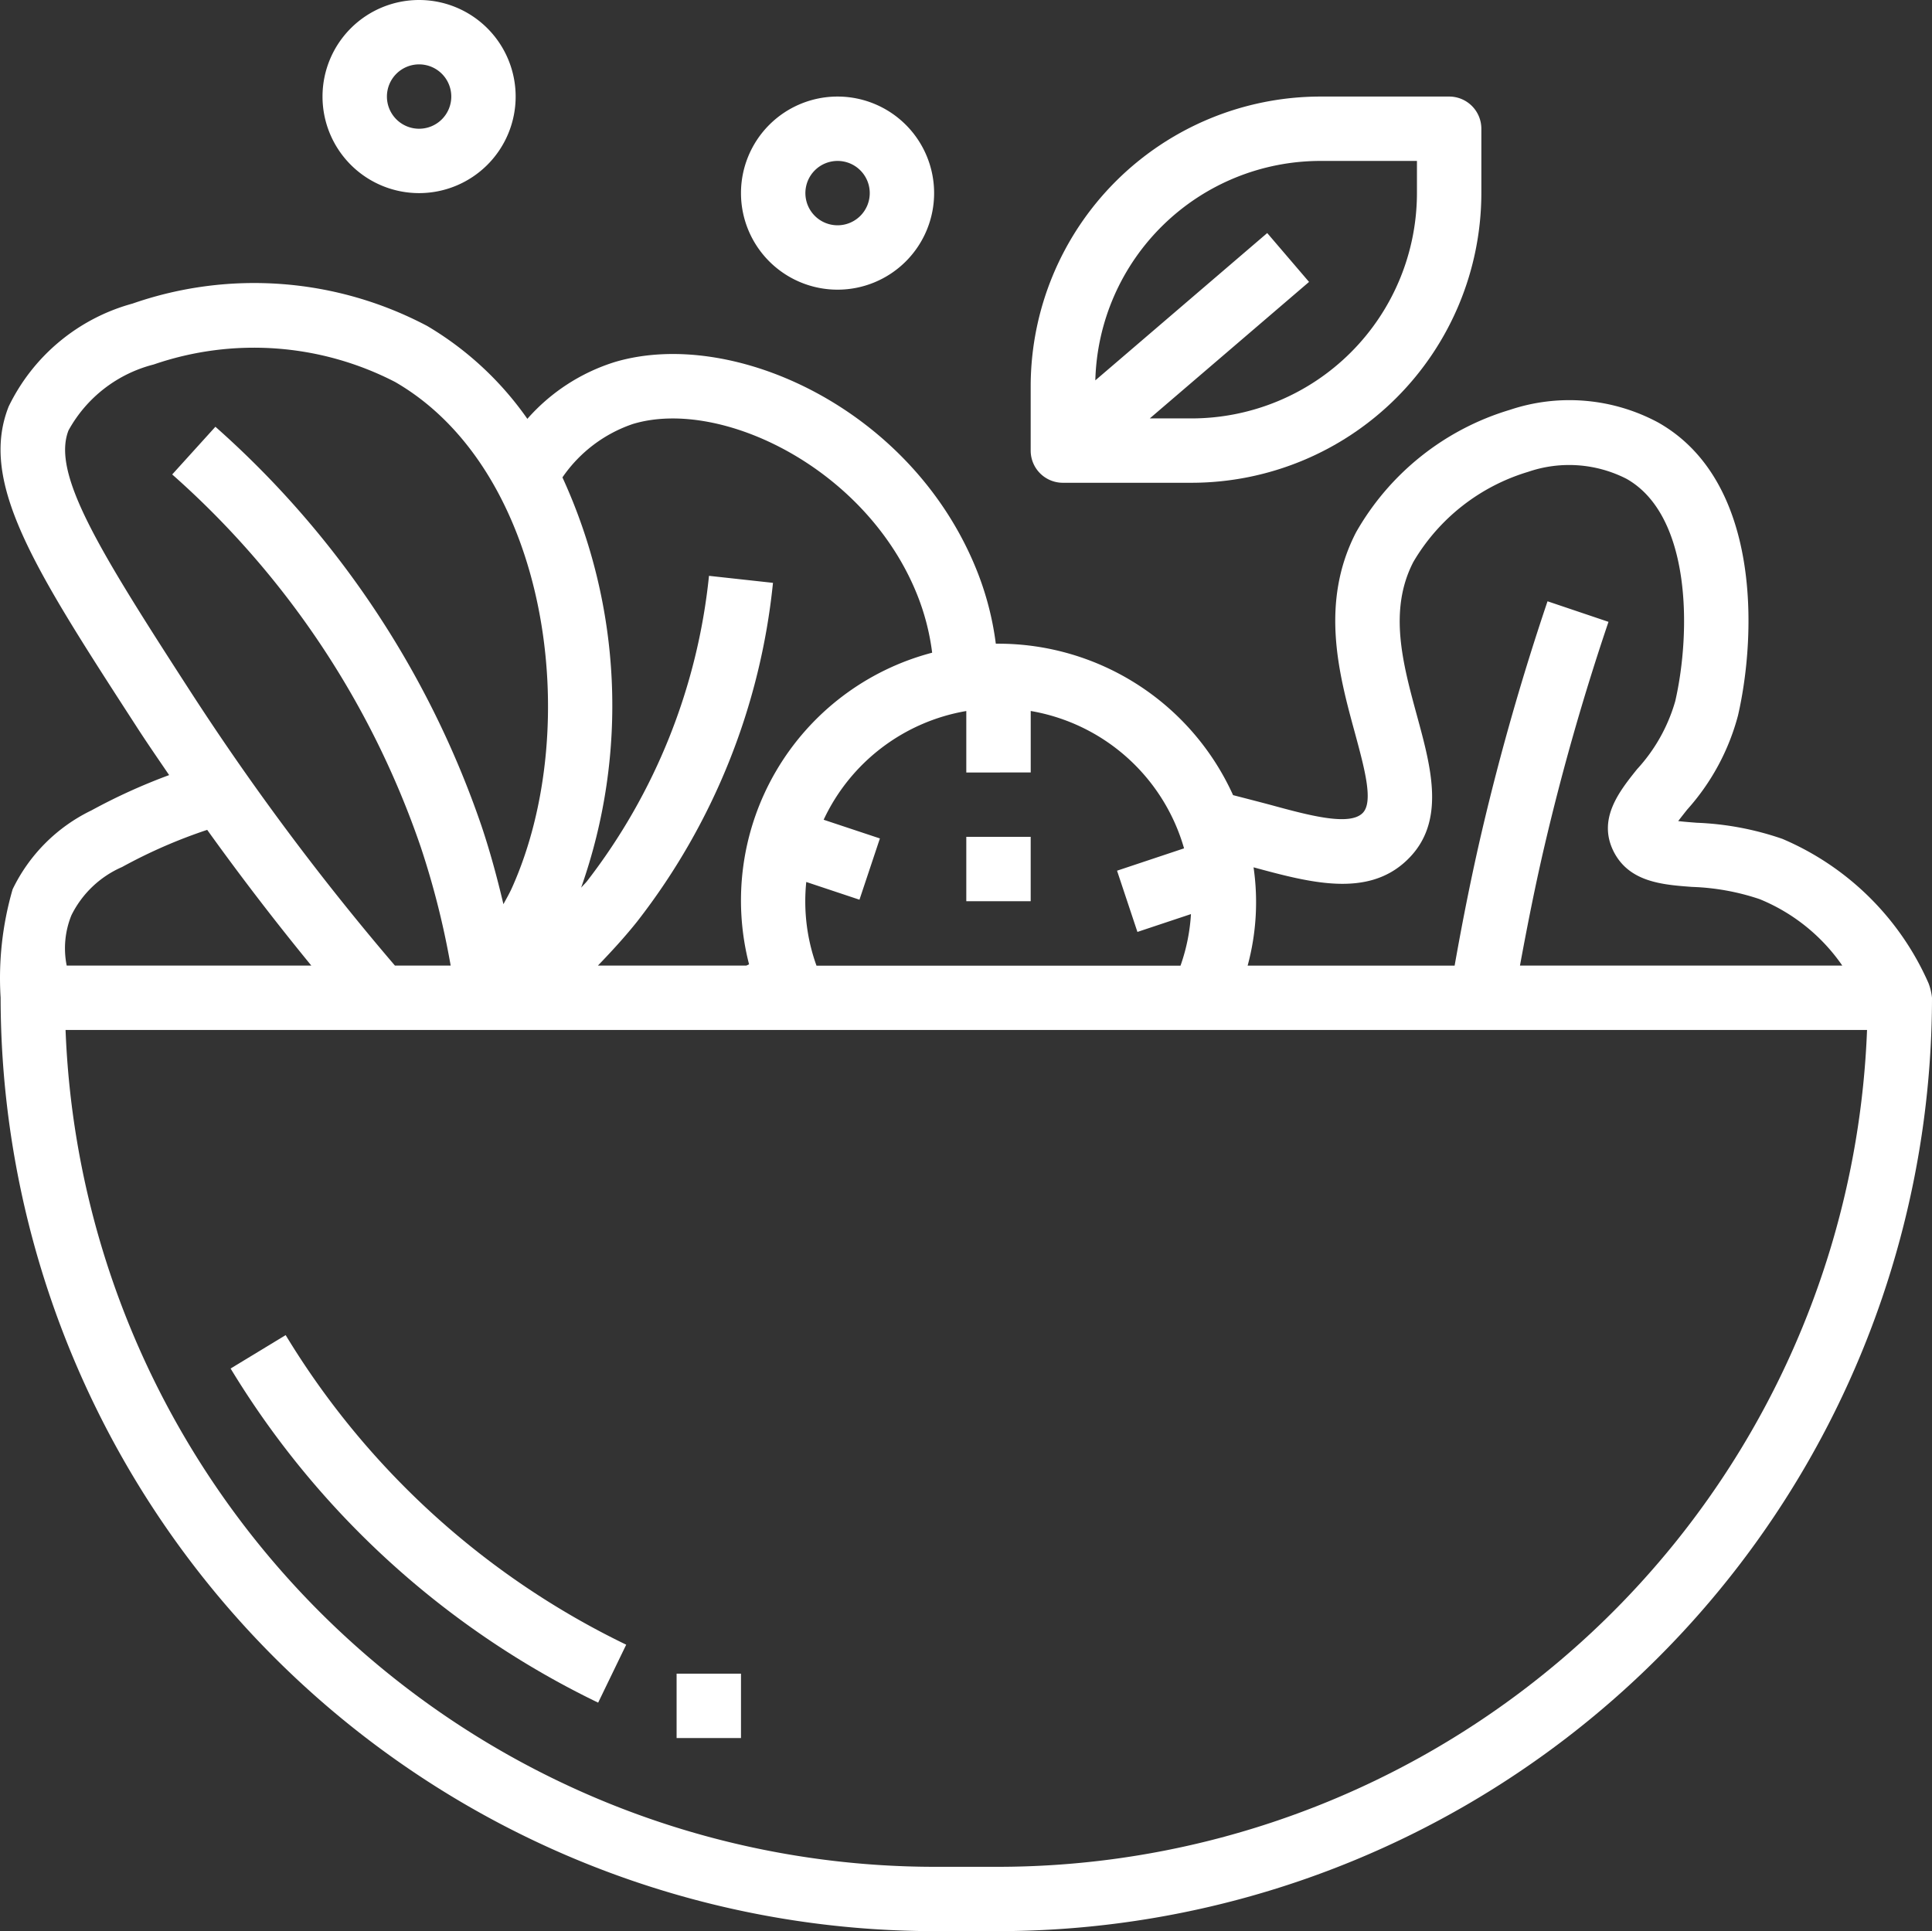
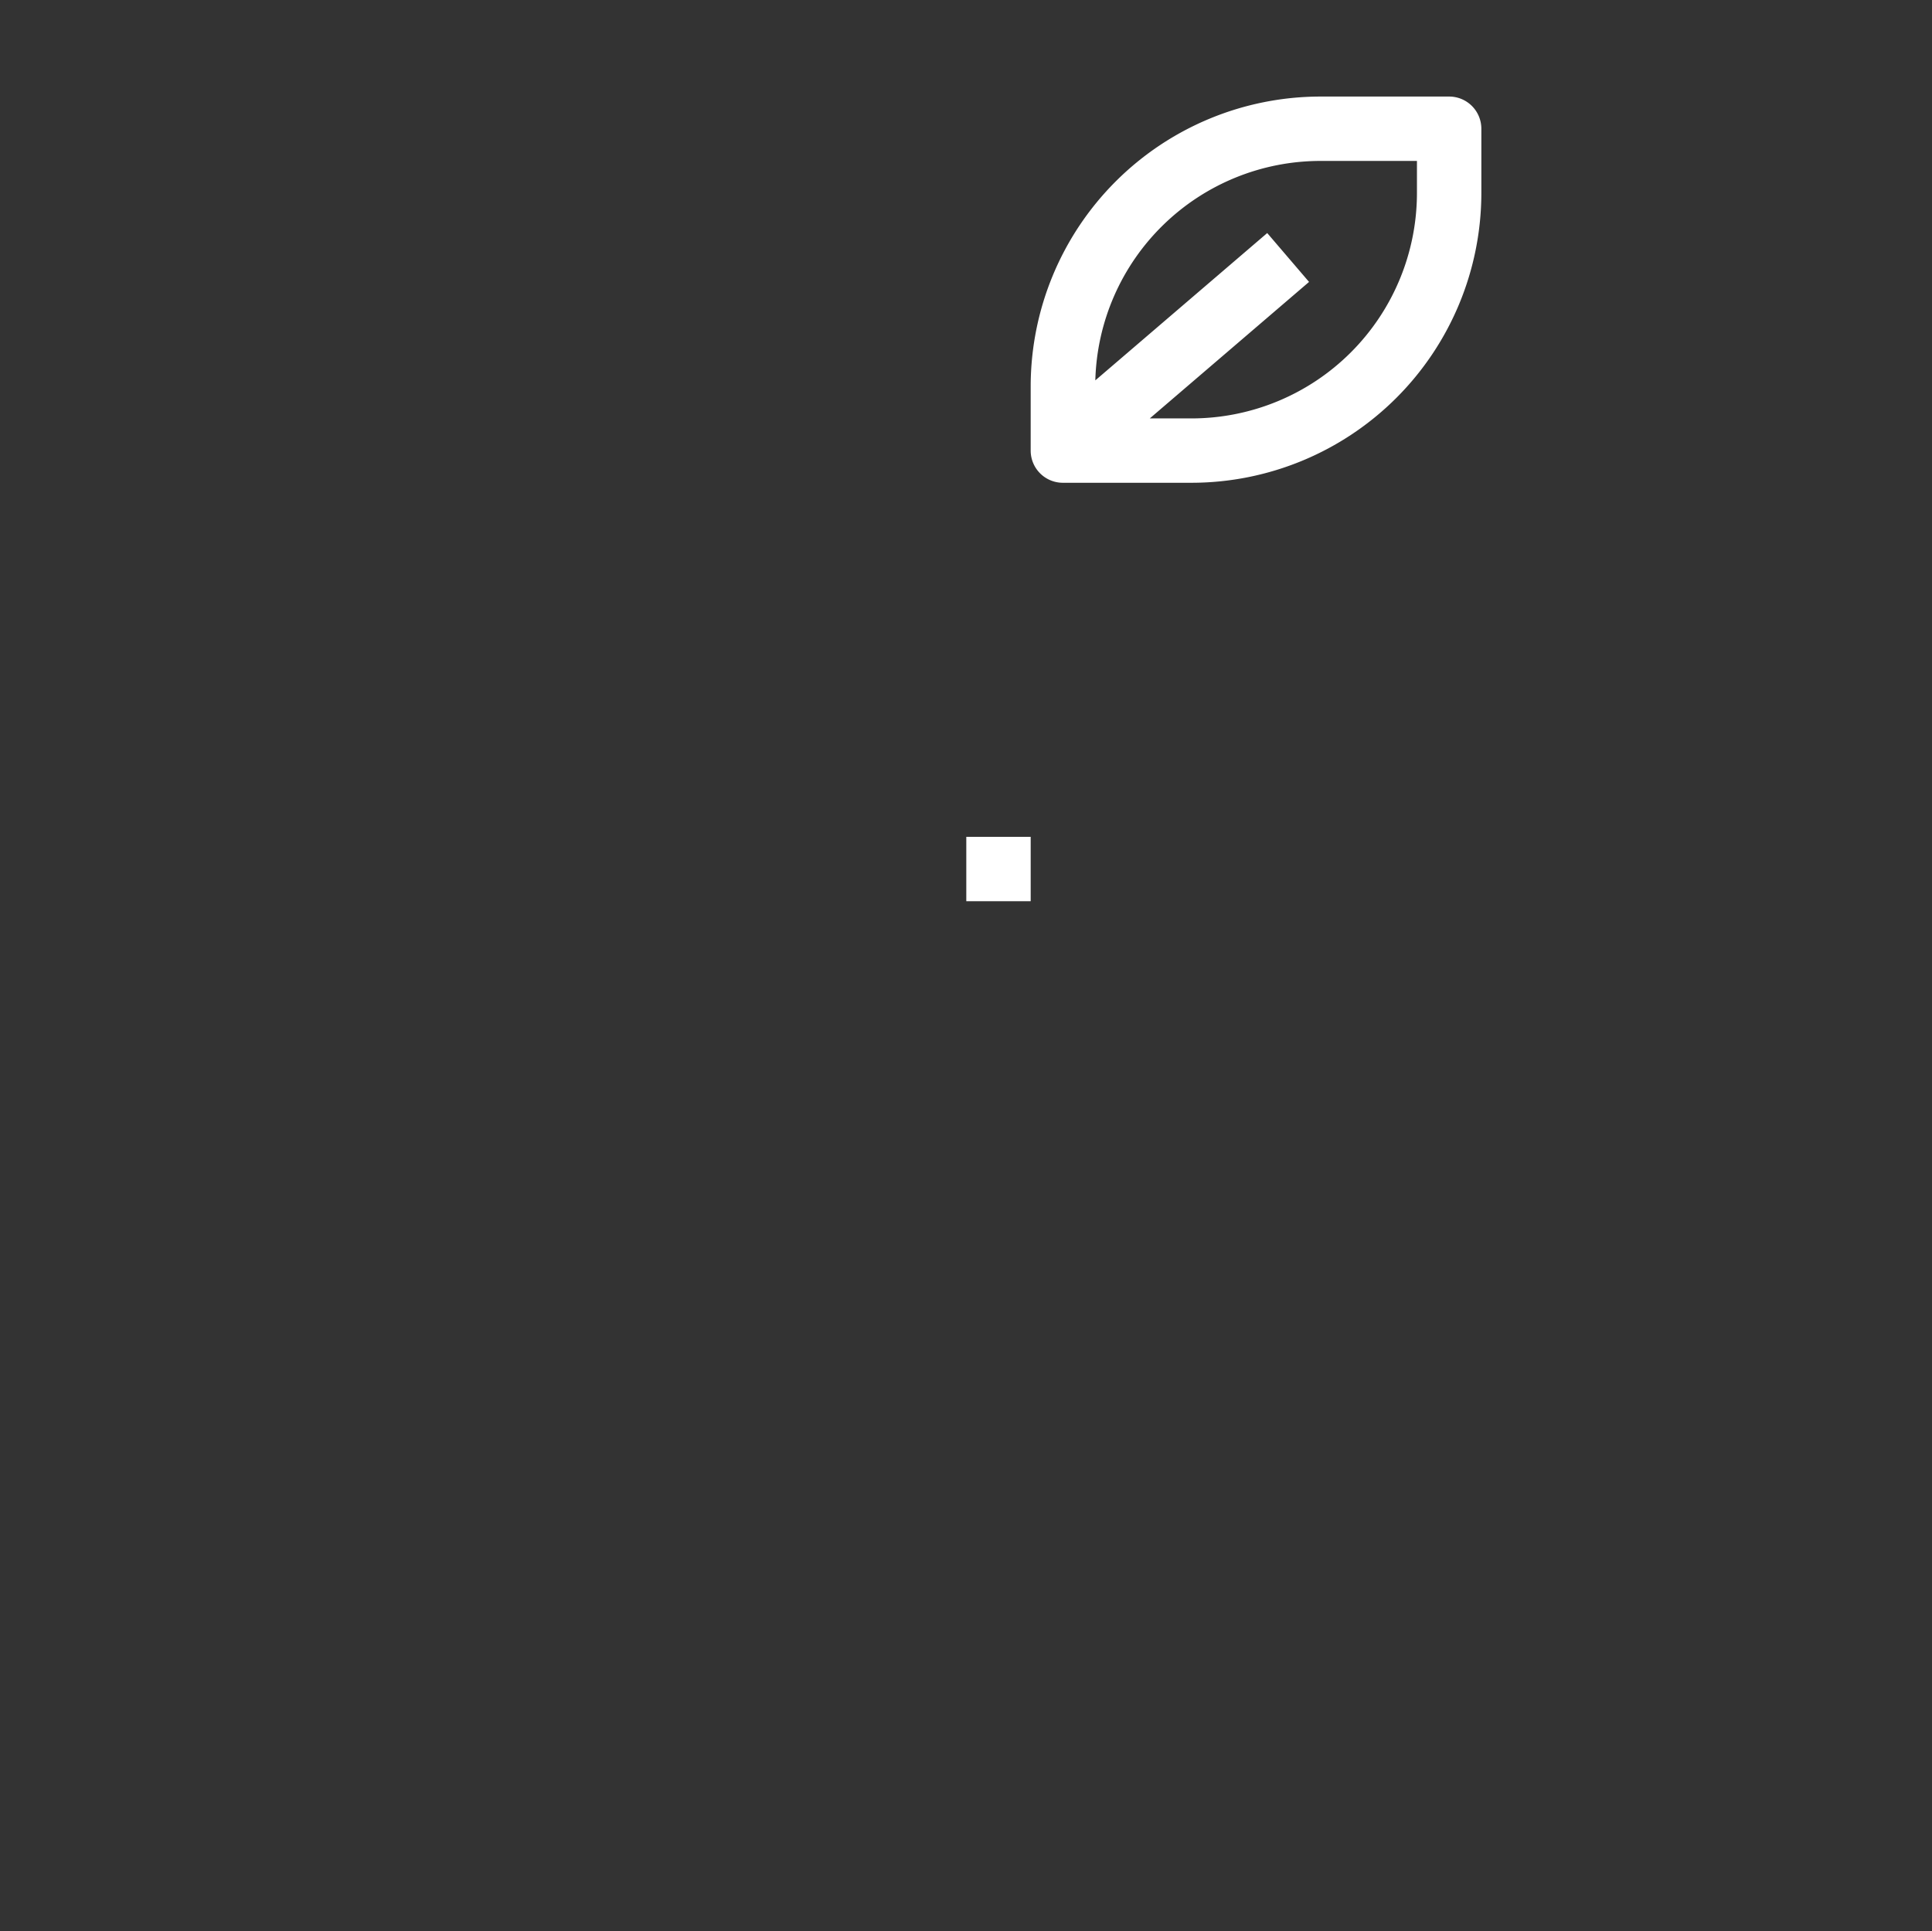
<svg xmlns="http://www.w3.org/2000/svg" width="103.316" height="103.283" viewBox="0 0 103.316 103.283">
  <rect x="0" y="0" width="103.316" height="103.283" fill="#333333" stroke="none" />
  <g id="outline" transform="translate(-1.981 -2)">
-     <path id="Tracé_148" data-name="Tracé 148" d="M97.294,40.522a15.852,15.852,0,0,0-4.574-.861c-.31-.024-.689-.052-.995-.09.153-.2.332-.427.482-.616a12.21,12.21,0,0,0,2.718-5.04c1-4.36,1.22-12.566-4.279-15.665a10.027,10.027,0,0,0-7.93-.67A14.115,14.115,0,0,0,74.5,24.123c-1.959,3.787-.909,7.638-.064,10.731.516,1.914,1.016,3.722.4,4.3-.718.689-2.859.112-4.932-.454-.649-.172-1.315-.344-1.983-.516a13.783,13.783,0,0,0-12.547-8.1h-.141a16,16,0,0,0-.978-3.821c-3.432-8.715-13.07-13.122-19.393-11.244a10.328,10.328,0,0,0-4.68,3.04,17.24,17.24,0,0,0-5.35-4.964,19.786,19.786,0,0,0-15.766-1.2A10.4,10.4,0,0,0,2.444,17.4c-1.606,4.066,1.377,8.681,6.8,17.059.578.9,1.183,1.771,1.782,2.653A31.315,31.315,0,0,0,6.871,39,9.041,9.041,0,0,0,2.656,43.22a17.042,17.042,0,0,0-.642,5.8,49.977,49.977,0,0,0,49.92,49.92h3.443a49.977,49.977,0,0,0,49.92-49.92,3.071,3.071,0,0,0-.186-.778,14.906,14.906,0,0,0-7.817-7.72ZM69.013,42.044c3,.812,6.092,1.653,8.211-.387,2.091-2,1.3-4.9.537-7.7s-1.541-5.651-.2-8.244a10.673,10.673,0,0,1,6.14-4.82,6.746,6.746,0,0,1,5.257.372c3.465,1.952,3.46,8.178,2.61,11.888A9.048,9.048,0,0,1,89.522,36.8c-.943,1.179-2.117,2.644-1.258,4.383.83,1.658,2.622,1.792,4.2,1.909a12.6,12.6,0,0,1,3.615.654A9.932,9.932,0,0,1,100.5,47.3H83.263c.4-2.174.831-4.35,1.334-6.491.938-4,2.081-8,3.4-11.893l-3.26-1.1c-1.351,4-2.525,8.1-3.489,12.206-.563,2.4-1.048,4.842-1.479,7.28H68.7a12.981,12.981,0,0,0,.317-5.255ZM57.1,36.971V33.683a10.346,10.346,0,0,1,8.2,7.347l-3.584,1.195L62.806,45.5l2.863-.954a10.029,10.029,0,0,1-.559,2.758H45.644a10.132,10.132,0,0,1-.6-3.443q0-.517.053-1.033l2.845.948L49.035,40.5l-3.009-1a10.346,10.346,0,0,1,7.629-5.815v3.288ZM35.848,18.327c4.693-1.4,12.525,2.4,15.208,9.208a12.556,12.556,0,0,1,.773,3.031,13.7,13.7,0,0,0-9.791,16.666l-.143.067H33.956c.737-.766,1.458-1.549,2.114-2.376A35.259,35.259,0,0,0,43.317,26.83l-3.422-.375A32.018,32.018,0,0,1,33.37,42.789c-.1.122-.213.229-.312.344a29.264,29.264,0,0,0-1-21.943,7.481,7.481,0,0,1,3.79-2.864Zm-30.2.344A7.23,7.23,0,0,1,10.2,15.152a16.456,16.456,0,0,1,12.91.935c8.235,4.754,10.118,18.455,6.243,27.067-.136.3-.3.582-.451.861-.332-1.4-.706-2.792-1.16-4.147A50.184,50.184,0,0,0,13.5,18.482l-2.31,2.551A46.8,46.8,0,0,1,24.481,40.959a44.316,44.316,0,0,1,1.6,6.34H23.1A137.154,137.154,0,0,1,12.134,32.594c-4.89-7.562-7.4-11.614-6.486-13.926ZM5.8,44.609a5.446,5.446,0,0,1,2.711-2.582,27.517,27.517,0,0,1,4.55-1.986q2.68,3.734,5.569,7.259H5.548A4.694,4.694,0,0,1,5.8,44.609ZM55.377,95.5H51.934A46.533,46.533,0,0,1,5.487,50.742h96.336A46.533,46.533,0,0,1,55.377,95.5Z" transform="translate(0 6.342)" fill="#fff" />
    <rect id="Rectangle_104" data-name="Rectangle 104" width="3.443" height="3.443" transform="translate(53.655 46.756)" fill="#fff" />
    <path id="Tracé_149" data-name="Tracé 149" d="M34,20.492v3.443a1.721,1.721,0,0,0,1.721,1.721h6.886A15.51,15.51,0,0,0,58.1,10.164V6.721A1.721,1.721,0,0,0,56.378,5H49.492A15.51,15.51,0,0,0,34,20.492ZM49.492,8.443h5.164v1.721a12.063,12.063,0,0,1-12.05,12.05H40.369l8.517-7.3L46.649,12.3l-9.192,7.879A12.05,12.05,0,0,1,49.492,8.443Z" transform="translate(23.098 2.164)" fill="#fff" />
-     <path id="Tracé_150" data-name="Tracé 150" d="M25,10.164A5.164,5.164,0,1,0,30.164,5,5.164,5.164,0,0,0,25,10.164Zm6.886,0a1.721,1.721,0,1,1-1.721-1.721A1.721,1.721,0,0,1,31.886,10.164Z" transform="translate(16.606 2.164)" fill="#fff" />
-     <path id="Tracé_151" data-name="Tracé 151" d="M12,7.164A5.164,5.164,0,1,0,17.164,2,5.164,5.164,0,0,0,12,7.164Zm6.886,0a1.721,1.721,0,1,1-1.721-1.721A1.721,1.721,0,0,1,18.886,7.164Z" transform="translate(7.228)" fill="#fff" />
-     <path id="Tracé_152" data-name="Tracé 152" d="M12.089,43.481,9.145,45.268A46.748,46.748,0,0,0,28.8,63.138l1.5-3.1A43.331,43.331,0,0,1,12.089,43.481Z" transform="translate(5.168 29.924)" fill="#fff" />
-     <rect id="Rectangle_105" data-name="Rectangle 105" width="3.443" height="3.443" transform="translate(38.163 91.512)" fill="#fff" />
  </g>
</svg>